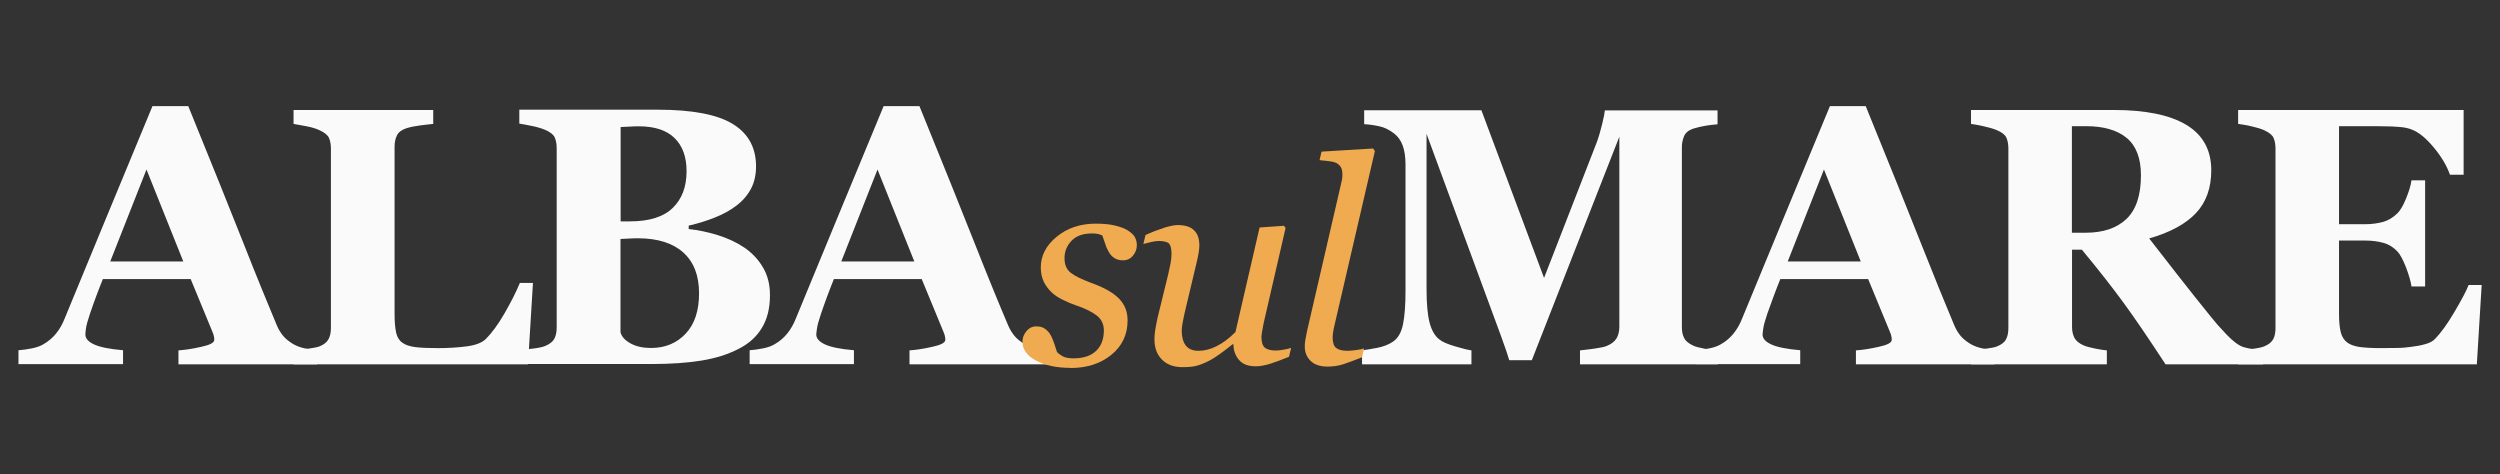
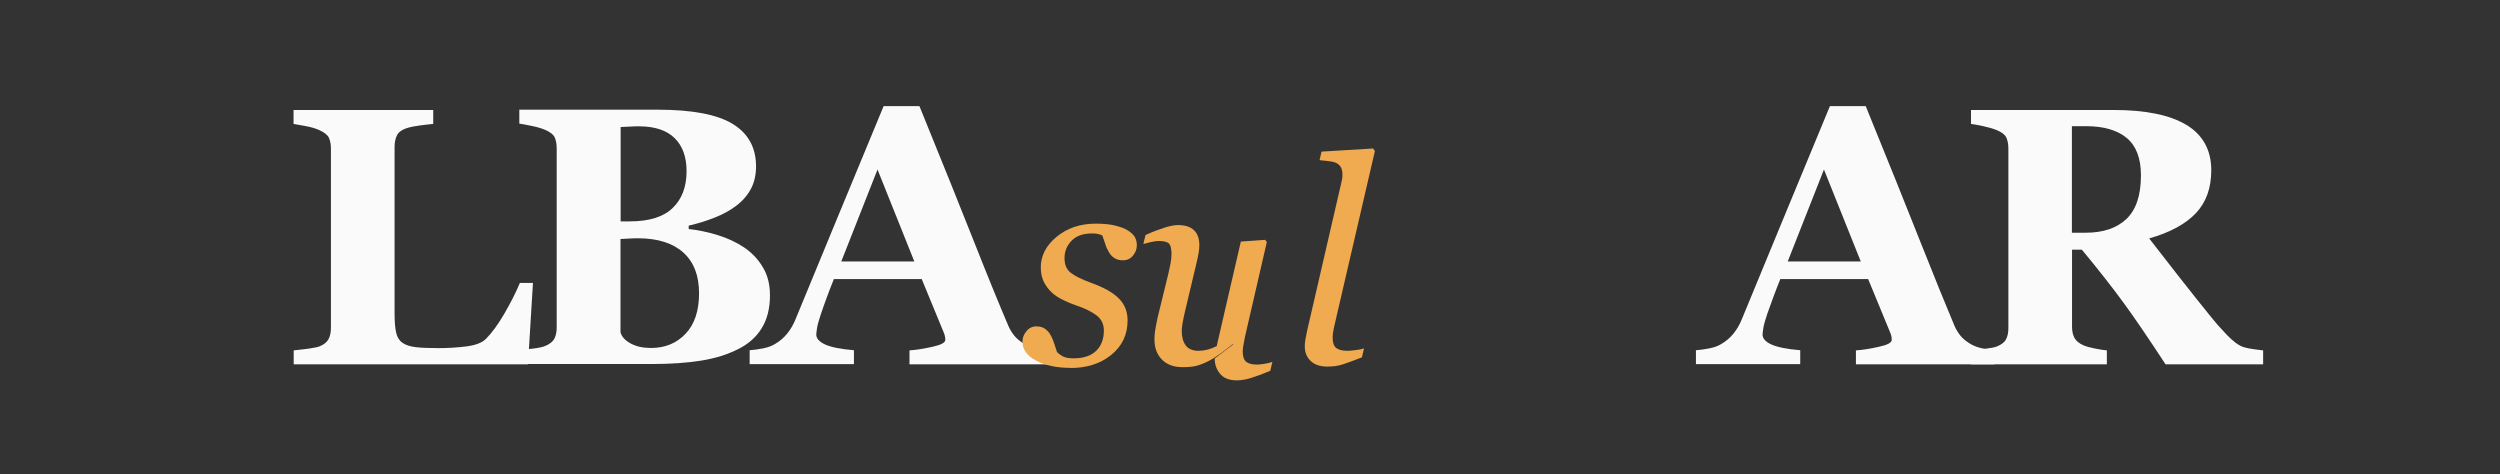
<svg xmlns="http://www.w3.org/2000/svg" id="Livello_1" data-name="Livello 1" viewBox="0 0 175.95 33.37">
  <rect x="0" y="0" width="175.95" height="33.37" fill="#333333" stroke="none" />
  <defs>
    <style>      .cls-1 {        fill: none;      }      .cls-1, .cls-2, .cls-3 {        stroke-width: 0px;      }      .cls-2 {        fill: #fafafa;      }      .cls-3 {        fill: #f0aa50;      }    </style>
  </defs>
  <rect class="cls-1" x="-64.65" y="-45.48" width="258.57" height="120" />
  <g>
-     <path class="cls-2" d="M22.31,25.64h-9.75v-.98c.45-.03.99-.11,1.6-.25.61-.13.92-.29.92-.49,0-.07,0-.14-.02-.23-.01-.08-.05-.2-.11-.34l-1.53-3.71h-6.18c-.14.35-.3.75-.47,1.21-.17.46-.32.88-.44,1.24-.16.47-.25.81-.28,1.02-.03.21-.04.36-.04.44,0,.27.2.5.61.69.41.19,1.09.33,2.04.41v.98H1.3v-.98c.28-.02.59-.06.94-.13.35-.07.62-.17.83-.3.34-.2.64-.45.88-.75.24-.3.44-.64.6-1.05.98-2.36,1.95-4.73,2.93-7.1.98-2.37,2.06-4.99,3.25-7.85h2.52c1.65,4.05,2.94,7.26,3.87,9.61.93,2.36,1.73,4.31,2.38,5.86.11.25.25.48.42.69.17.21.41.4.72.59.24.13.51.24.82.3.31.07.59.11.85.13v.98ZM12.9,18.4l-2.59-6.47-2.55,6.47h5.14Z" />
    <path class="cls-2" d="M37.51,19.9l-.35,5.74h-16.49v-.98c.29-.03.64-.07,1.03-.12.4-.06.66-.11.78-.16.3-.12.51-.28.63-.49.12-.21.18-.48.18-.81v-12.63c0-.3-.05-.55-.14-.75-.09-.2-.32-.38-.67-.54-.26-.12-.57-.21-.94-.28-.37-.07-.66-.12-.88-.16v-.98h9.83v.98c-.27.03-.59.06-.95.11-.37.05-.68.11-.95.2-.33.11-.55.28-.66.51-.11.23-.16.49-.16.79v11.77c0,.56.04.99.11,1.31.07.32.22.56.44.71.22.16.52.26.92.31.39.05.93.07,1.62.07s1.33-.04,1.96-.12c.63-.08,1.09-.25,1.37-.52.43-.43.87-1.03,1.32-1.81.45-.78.81-1.49,1.08-2.14h.92Z" />
    <path class="cls-2" d="M52.38,17.42c.54.37.98.83,1.31,1.39.34.56.5,1.22.5,1.97,0,.91-.19,1.68-.57,2.3-.38.63-.93,1.12-1.65,1.48-.76.39-1.63.66-2.62.82-.99.16-2.15.24-3.49.24h-9.3v-.98c.26-.03.59-.06.98-.11.4-.05.67-.11.83-.18.31-.13.52-.29.64-.5.11-.21.17-.47.17-.8v-12.62c0-.3-.05-.56-.14-.76-.09-.2-.32-.38-.67-.53-.26-.11-.57-.2-.91-.27-.34-.07-.65-.13-.91-.17v-.98h9.73c2.45,0,4.21.34,5.3,1.01,1.09.67,1.63,1.67,1.63,2.98,0,.6-.12,1.14-.37,1.6-.25.46-.6.86-1.05,1.19-.41.31-.9.58-1.48.81-.57.23-1.19.42-1.84.57v.24c.66.07,1.34.21,2.05.43.71.22,1.32.51,1.84.86h0ZM48.32,12.04c0-.99-.28-1.77-.84-2.32-.56-.55-1.4-.83-2.52-.83-.16,0-.37,0-.62.02-.26.01-.48.02-.66.03v6.64h.66c1.36,0,2.37-.32,3.01-.95.65-.63.97-1.49.97-2.58h0ZM49.2,20.64c0-1.25-.37-2.2-1.11-2.87-.74-.66-1.8-1-3.19-1-.16,0-.37,0-.64.02-.26.01-.46.02-.59.03v6.56c.08.31.31.57.71.79.4.22.88.32,1.44.32,1,0,1.81-.34,2.44-1.01.63-.67.94-1.62.94-2.84h0Z" />
    <path class="cls-2" d="M73.76,25.64h-9.75v-.98c.45-.03.98-.11,1.6-.25.61-.13.92-.29.92-.49,0-.07,0-.14-.02-.23-.01-.08-.05-.2-.11-.34l-1.53-3.71h-6.18c-.14.35-.3.75-.47,1.21-.17.46-.32.88-.44,1.24-.16.47-.25.81-.28,1.02s-.05.36-.05.44c0,.27.21.5.61.69.41.19,1.09.33,2.04.41v.98h-7.34v-.98c.28-.02.59-.06.94-.13.35-.07.62-.17.83-.3.35-.2.64-.45.88-.75.24-.3.44-.64.6-1.05.97-2.36,1.95-4.73,2.93-7.1.98-2.37,2.06-4.99,3.25-7.85h2.52c1.65,4.05,2.94,7.26,3.87,9.61.93,2.36,1.73,4.31,2.39,5.86.11.25.25.48.42.69.17.21.41.4.72.59.24.13.51.24.82.3.31.07.6.11.85.13v.98h0ZM64.35,18.4l-2.59-6.47-2.55,6.47h5.14Z" />
-     <path class="cls-2" d="M120.9,25.64h-9.7v-.98c.29-.03.64-.07,1.05-.13.42-.06.7-.12.85-.19.31-.13.53-.3.67-.52.13-.22.2-.5.2-.83v-13.37l-6.16,15.73h-1.59c-.08-.28-.26-.83-.56-1.65-.3-.82-.54-1.48-.73-1.98l-4.53-12.3v10.89c0,1.04.07,1.84.21,2.38.14.54.36.94.68,1.19.21.18.59.34,1.13.5.54.16.92.25,1.14.28v.98h-7.7v-.98c.21-.03.55-.08,1.03-.17.47-.09.86-.24,1.17-.46.34-.24.56-.63.68-1.19s.18-1.36.18-2.39v-8.87c0-.54-.07-.99-.2-1.34-.13-.36-.34-.64-.61-.85-.34-.26-.68-.43-1.03-.5-.35-.08-.71-.13-1.07-.15v-.98h8.25l4.41,11.8,3.72-9.57c.13-.35.25-.78.37-1.26.12-.49.18-.81.19-.96h7.93v.98c-.27.02-.55.05-.85.1-.29.05-.58.12-.85.2-.33.11-.54.28-.65.52-.1.24-.16.5-.16.78v12.68c0,.3.05.56.16.76.1.21.32.39.65.54.17.08.44.15.83.22s.68.11.89.14v.98h0Z" />
    <path class="cls-2" d="M140.37,25.64h-9.75v-.98c.45-.03.99-.11,1.6-.25.61-.13.92-.29.92-.49,0-.07,0-.14-.02-.23-.01-.08-.05-.2-.11-.34l-1.53-3.71h-6.18c-.14.34-.3.75-.47,1.21-.17.46-.32.88-.45,1.24-.16.47-.25.81-.28,1.02-.03.21-.05.36-.05.44,0,.27.2.5.61.69.41.19,1.09.33,2.04.41v.98h-7.34v-.98c.28-.02.59-.06.94-.13.35-.07.62-.17.83-.3.35-.2.64-.45.88-.75.24-.3.44-.64.6-1.05.98-2.36,1.95-4.73,2.93-7.1.98-2.37,2.06-4.99,3.25-7.85h2.52c1.65,4.05,2.94,7.26,3.87,9.61.93,2.35,1.73,4.31,2.38,5.86.11.25.25.48.42.69.17.21.41.4.72.59.24.13.51.24.82.3.31.07.59.11.85.13v.98h0ZM130.96,18.4l-2.59-6.47-2.55,6.47h5.14Z" />
    <path class="cls-2" d="M159.28,25.64h-6.87c-1.19-1.82-2.17-3.26-2.96-4.34-.79-1.08-1.76-2.32-2.93-3.73h-.69v5.44c0,.3.06.56.17.77.11.21.33.39.65.53.16.07.41.14.75.21.34.07.63.12.88.14v.98h-9.55v-.98c.25-.03.57-.06.97-.11.4-.05.68-.1.85-.17.32-.13.54-.3.64-.51.11-.21.16-.47.16-.79v-12.63c0-.3-.05-.56-.14-.76-.09-.2-.31-.38-.67-.53-.27-.11-.59-.2-.95-.28-.37-.08-.65-.13-.87-.16v-.98h10.04c2.25,0,3.95.35,5.12,1.05,1.16.7,1.75,1.77,1.75,3.19,0,1.25-.36,2.26-1.08,3.02-.72.76-1.81,1.36-3.29,1.78.57.74,1.24,1.6,2,2.57.76.98,1.56,1.97,2.38,2.99.26.33.61.73,1.07,1.21.45.47.85.77,1.19.88.19.06.44.11.74.15.3.04.51.07.64.08v.98h0ZM150.68,12.33c0-1.19-.34-2.07-1-2.62-.67-.55-1.62-.83-2.86-.83h-1v7.5h.96c1.24,0,2.19-.32,2.88-.97.68-.65,1.02-1.67,1.02-3.08Z" />
-     <path class="cls-2" d="M173.39,12.3h-.96c-.24-.68-.66-1.37-1.26-2.06-.6-.7-1.19-1.11-1.78-1.23-.25-.06-.6-.09-1.05-.11-.45-.01-.82-.02-1.12-.02h-2.6v6.9h1.84c.46,0,.88-.06,1.26-.16.38-.11.72-.32,1.03-.63.19-.19.39-.53.59-1.02.2-.49.33-.91.38-1.28h.96v7.47h-.96c-.05-.35-.18-.8-.38-1.33-.21-.53-.4-.9-.59-1.11-.28-.3-.6-.51-.98-.62-.38-.11-.82-.17-1.31-.17h-1.84v5.16c0,.54.04.96.12,1.28.08.32.23.56.45.73.21.16.5.26.87.32.37.05.86.08,1.49.08.29,0,.65,0,1.06-.01.41,0,.77-.03,1.09-.08.35-.04.68-.1.99-.19.31-.08.54-.21.69-.37.4-.41.86-1.04,1.36-1.89.5-.85.84-1.48,1-1.9h.92l-.34,5.58h-16.79v-.98c.24-.02.56-.05.96-.1.4-.05.69-.11.86-.18.32-.13.53-.3.64-.51.11-.21.16-.47.16-.79v-12.63c0-.3-.05-.55-.14-.75-.09-.2-.32-.38-.67-.54-.22-.1-.53-.19-.92-.28-.4-.08-.69-.14-.9-.16v-.98h15.87v4.57Z" />
    <path class="cls-3" d="M75.33,25.89c-.96,0-1.77-.17-2.41-.51-.64-.34-.96-.79-.96-1.34,0-.26.09-.5.28-.73.19-.23.42-.34.69-.34s.47.06.63.18c.16.12.29.26.38.43.1.17.18.37.26.61.07.23.14.43.19.58.1.11.23.21.41.31.17.09.42.14.75.14.7,0,1.24-.18,1.6-.53.36-.35.54-.83.54-1.43,0-.44-.17-.8-.51-1.06-.34-.26-.84-.51-1.51-.73-.24-.08-.52-.2-.85-.36-.33-.16-.59-.33-.78-.51-.23-.21-.42-.46-.57-.75-.14-.29-.22-.63-.22-1.02,0-.83.37-1.56,1.12-2.17.74-.61,1.66-.92,2.75-.92.25,0,.53.01.82.04.29.03.61.1.97.22.31.1.57.26.78.46.21.2.32.47.32.8,0,.27-.09.51-.27.73-.18.22-.41.33-.71.33-.24,0-.44-.05-.6-.16-.16-.1-.29-.24-.39-.42-.1-.17-.19-.36-.25-.57-.07-.2-.14-.4-.21-.6-.12-.05-.23-.09-.33-.11-.1-.02-.23-.03-.39-.03-.64,0-1.12.17-1.45.52s-.49.75-.49,1.22.15.8.44,1.03c.3.23.79.47,1.47.72.89.32,1.53.69,1.93,1.1.4.41.6.92.6,1.53,0,.99-.38,1.8-1.14,2.42-.76.62-1.72.93-2.88.93h0Z" />
-     <path class="cls-3" d="M86.81,24.23h-.06c-.3.24-.59.46-.86.66-.28.2-.54.37-.81.51-.31.16-.6.27-.85.34-.25.07-.58.1-1,.1-.63,0-1.11-.18-1.46-.54s-.52-.83-.52-1.42c0-.16.01-.34.04-.56.03-.22.09-.53.18-.96l.76-3.1c.06-.29.12-.54.16-.76.04-.22.06-.43.06-.63,0-.36-.06-.61-.18-.73-.12-.12-.37-.18-.74-.18-.14,0-.32.03-.54.08-.22.05-.39.1-.52.13l.15-.63c.51-.23.96-.4,1.34-.52.39-.12.7-.18.93-.18.52,0,.9.12,1.15.37.25.24.37.59.37,1.04,0,.12-.01.28-.04.48-.03.2-.07.4-.12.61l-.86,3.62c-.06.27-.12.53-.16.77-.04.24-.06.42-.06.54,0,.44.09.78.28,1.04.19.25.49.38.9.38s.85-.11,1.28-.33c.44-.22.88-.55,1.32-.99l1.7-7.36,1.71-.12.12.15-1.45,6.29c-.07.27-.12.54-.17.81-.05.27-.08.46-.08.57,0,.37.08.62.24.76.16.13.42.2.79.2.12,0,.3-.02.53-.06.23-.04.4-.08.53-.13l-.15.63c-.54.22-.99.39-1.35.5-.36.11-.7.17-1,.17-.53,0-.92-.15-1.18-.46-.26-.31-.38-.66-.38-1.08h0Z" />
+     <path class="cls-3" d="M86.81,24.23h-.06c-.3.24-.59.46-.86.66-.28.2-.54.37-.81.51-.31.16-.6.27-.85.34-.25.07-.58.1-1,.1-.63,0-1.11-.18-1.46-.54s-.52-.83-.52-1.42c0-.16.01-.34.04-.56.03-.22.09-.53.18-.96l.76-3.1c.06-.29.12-.54.16-.76.04-.22.06-.43.06-.63,0-.36-.06-.61-.18-.73-.12-.12-.37-.18-.74-.18-.14,0-.32.03-.54.08-.22.05-.39.1-.52.13l.15-.63c.51-.23.96-.4,1.34-.52.39-.12.7-.18.93-.18.52,0,.9.12,1.15.37.25.24.37.59.37,1.04,0,.12-.01.28-.04.48-.03.2-.07.4-.12.61l-.86,3.62c-.06.27-.12.53-.16.77-.04.24-.06.42-.06.54,0,.44.09.78.28,1.04.19.25.49.38.9.38s.85-.11,1.28-.33l1.7-7.36,1.71-.12.12.15-1.45,6.29c-.07.27-.12.54-.17.81-.05.27-.08.46-.08.57,0,.37.08.62.24.76.16.13.42.2.79.2.12,0,.3-.02.53-.06.23-.04.4-.08.53-.13l-.15.63c-.54.22-.99.39-1.35.5-.36.11-.7.17-1,.17-.53,0-.92-.15-1.18-.46-.26-.31-.38-.66-.38-1.08h0Z" />
    <path class="cls-3" d="M96.77,10.61l-2.73,11.77c-.06.25-.12.5-.17.74-.05.25-.08.45-.08.61,0,.37.08.63.25.76s.43.2.8.2c.13,0,.32-.02.58-.05.26-.03.45-.07.58-.12l-.15.63c-.59.23-1.04.4-1.36.5-.32.1-.67.15-1.07.15-.52,0-.92-.14-1.19-.41-.27-.27-.4-.6-.4-1,0-.15.01-.31.04-.47.03-.16.07-.37.12-.62l2.38-10.3c.04-.2.08-.34.09-.42s.02-.18.02-.29c0-.23-.04-.42-.12-.54-.08-.13-.19-.22-.33-.29-.14-.06-.31-.1-.52-.12-.21-.02-.42-.04-.64-.07l.14-.6,3.63-.22.1.15Z" />
  </g>
</svg>